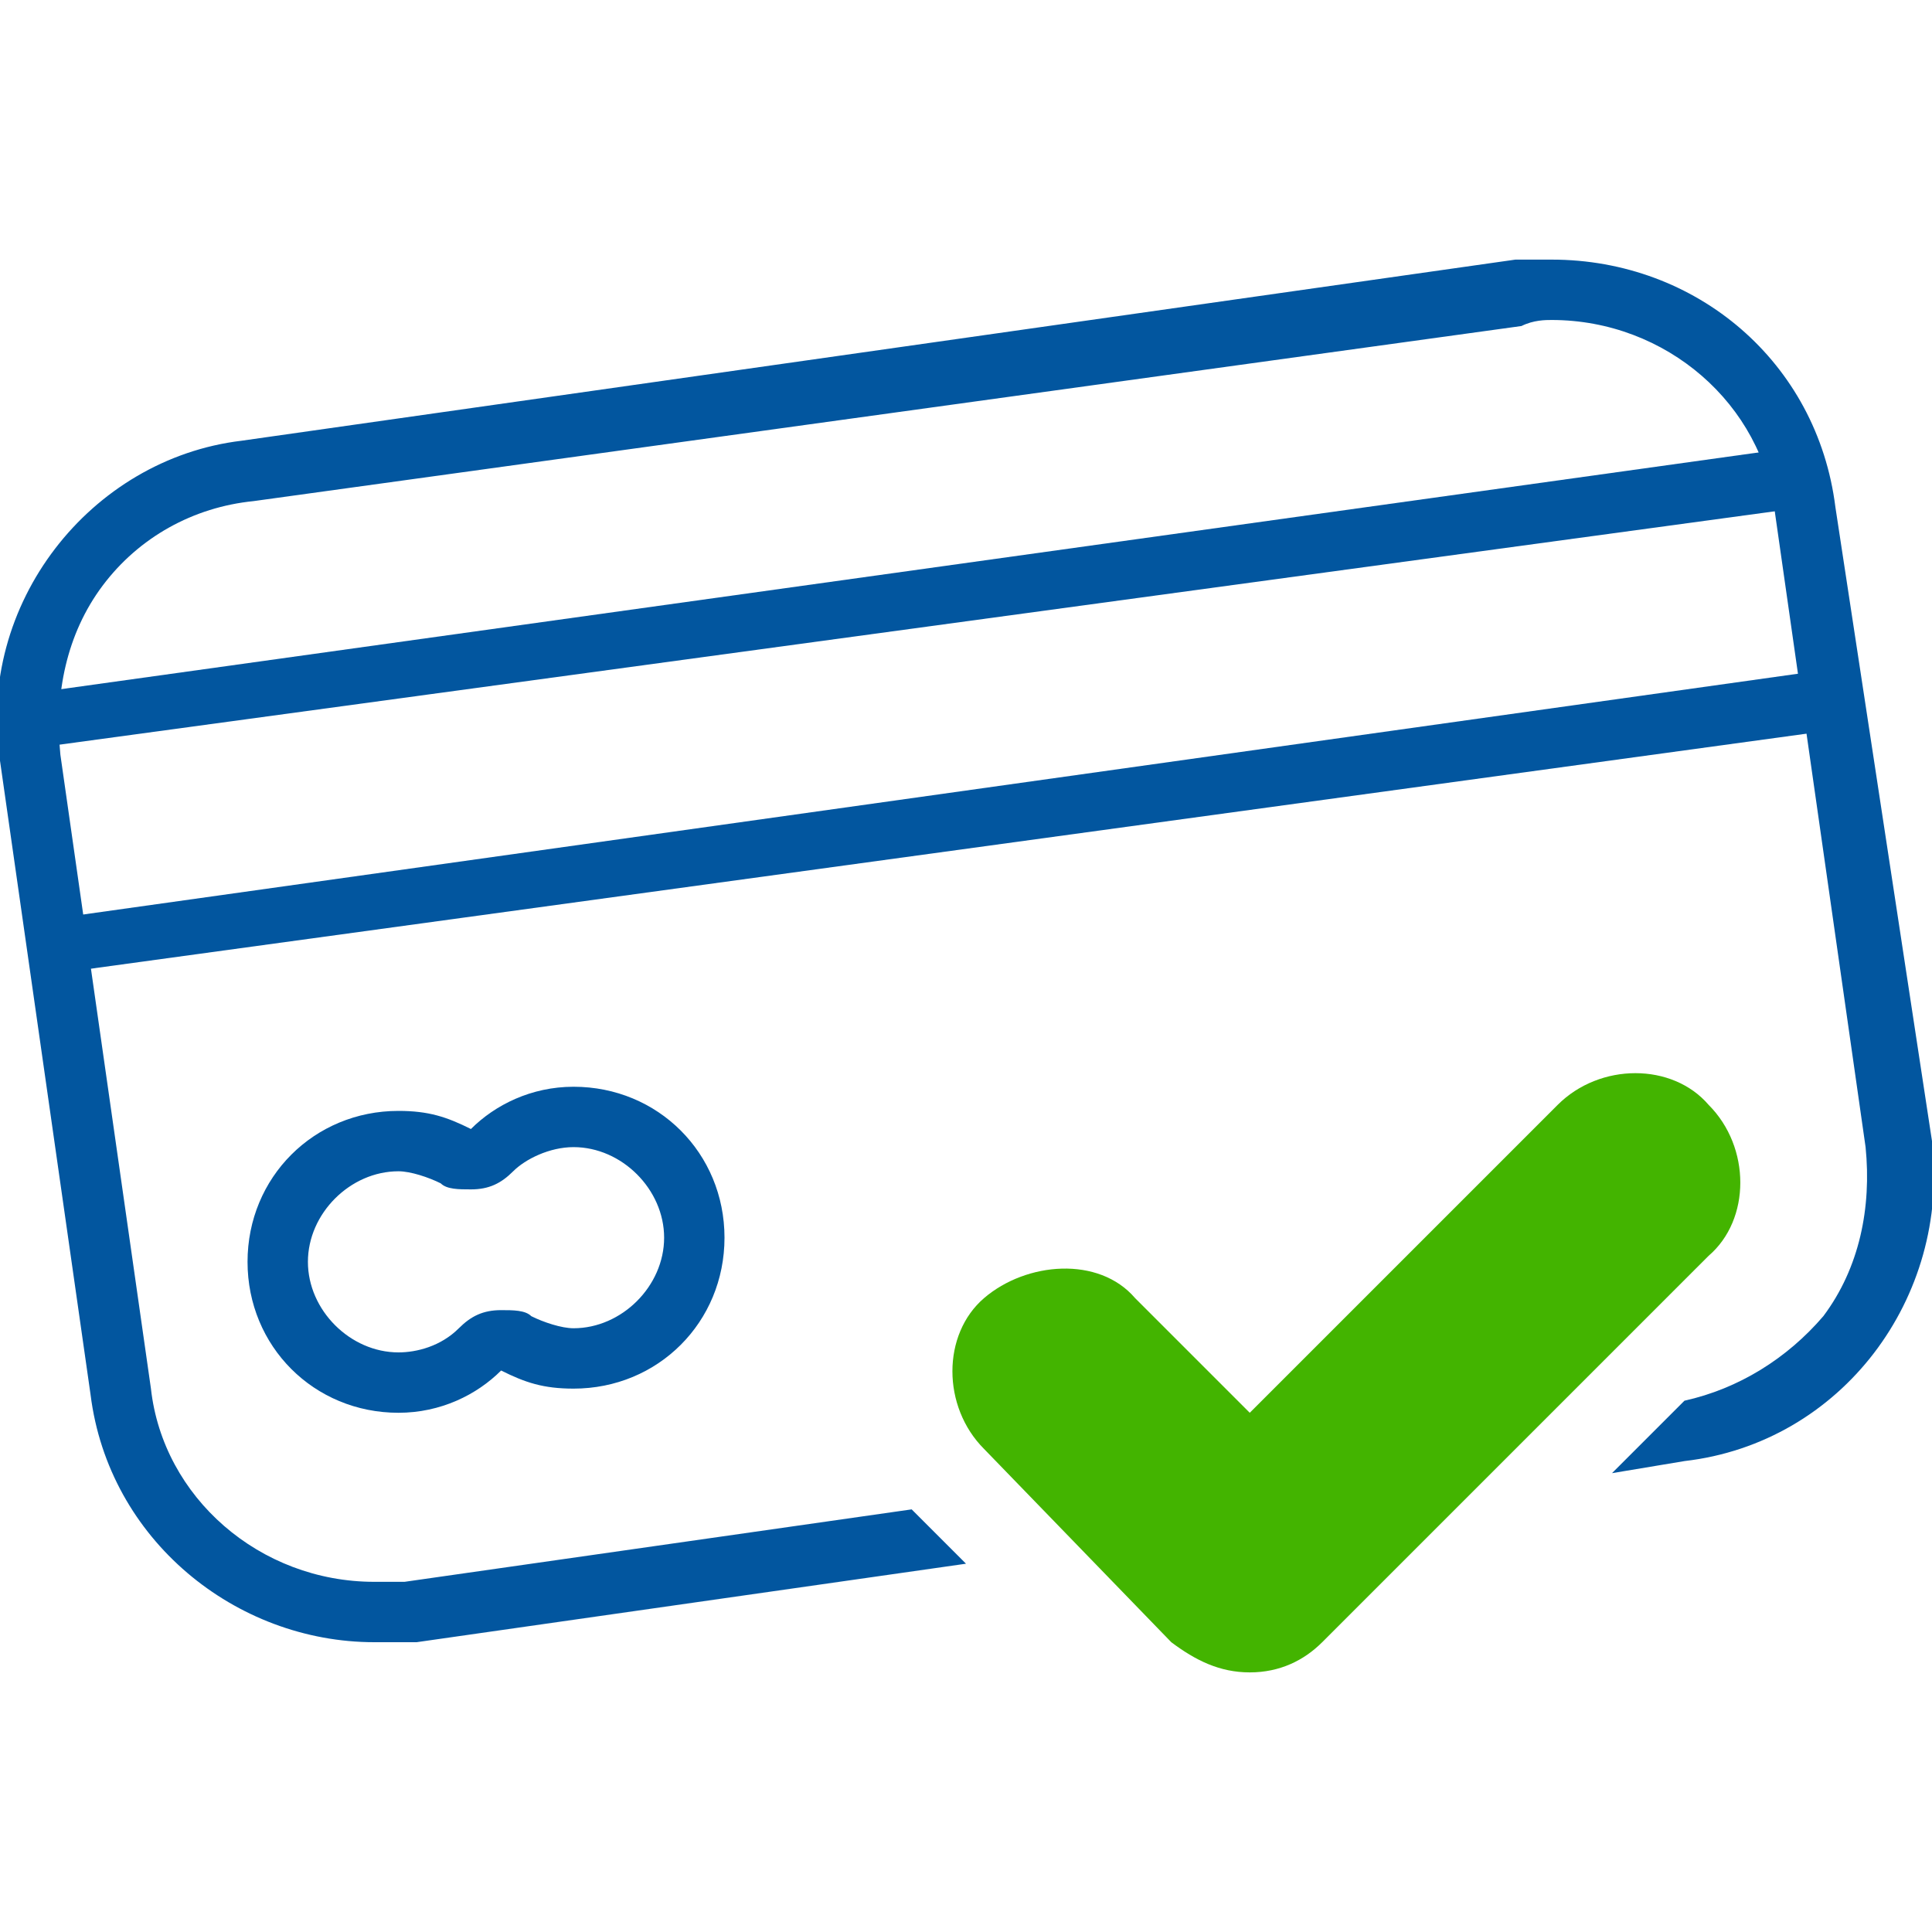
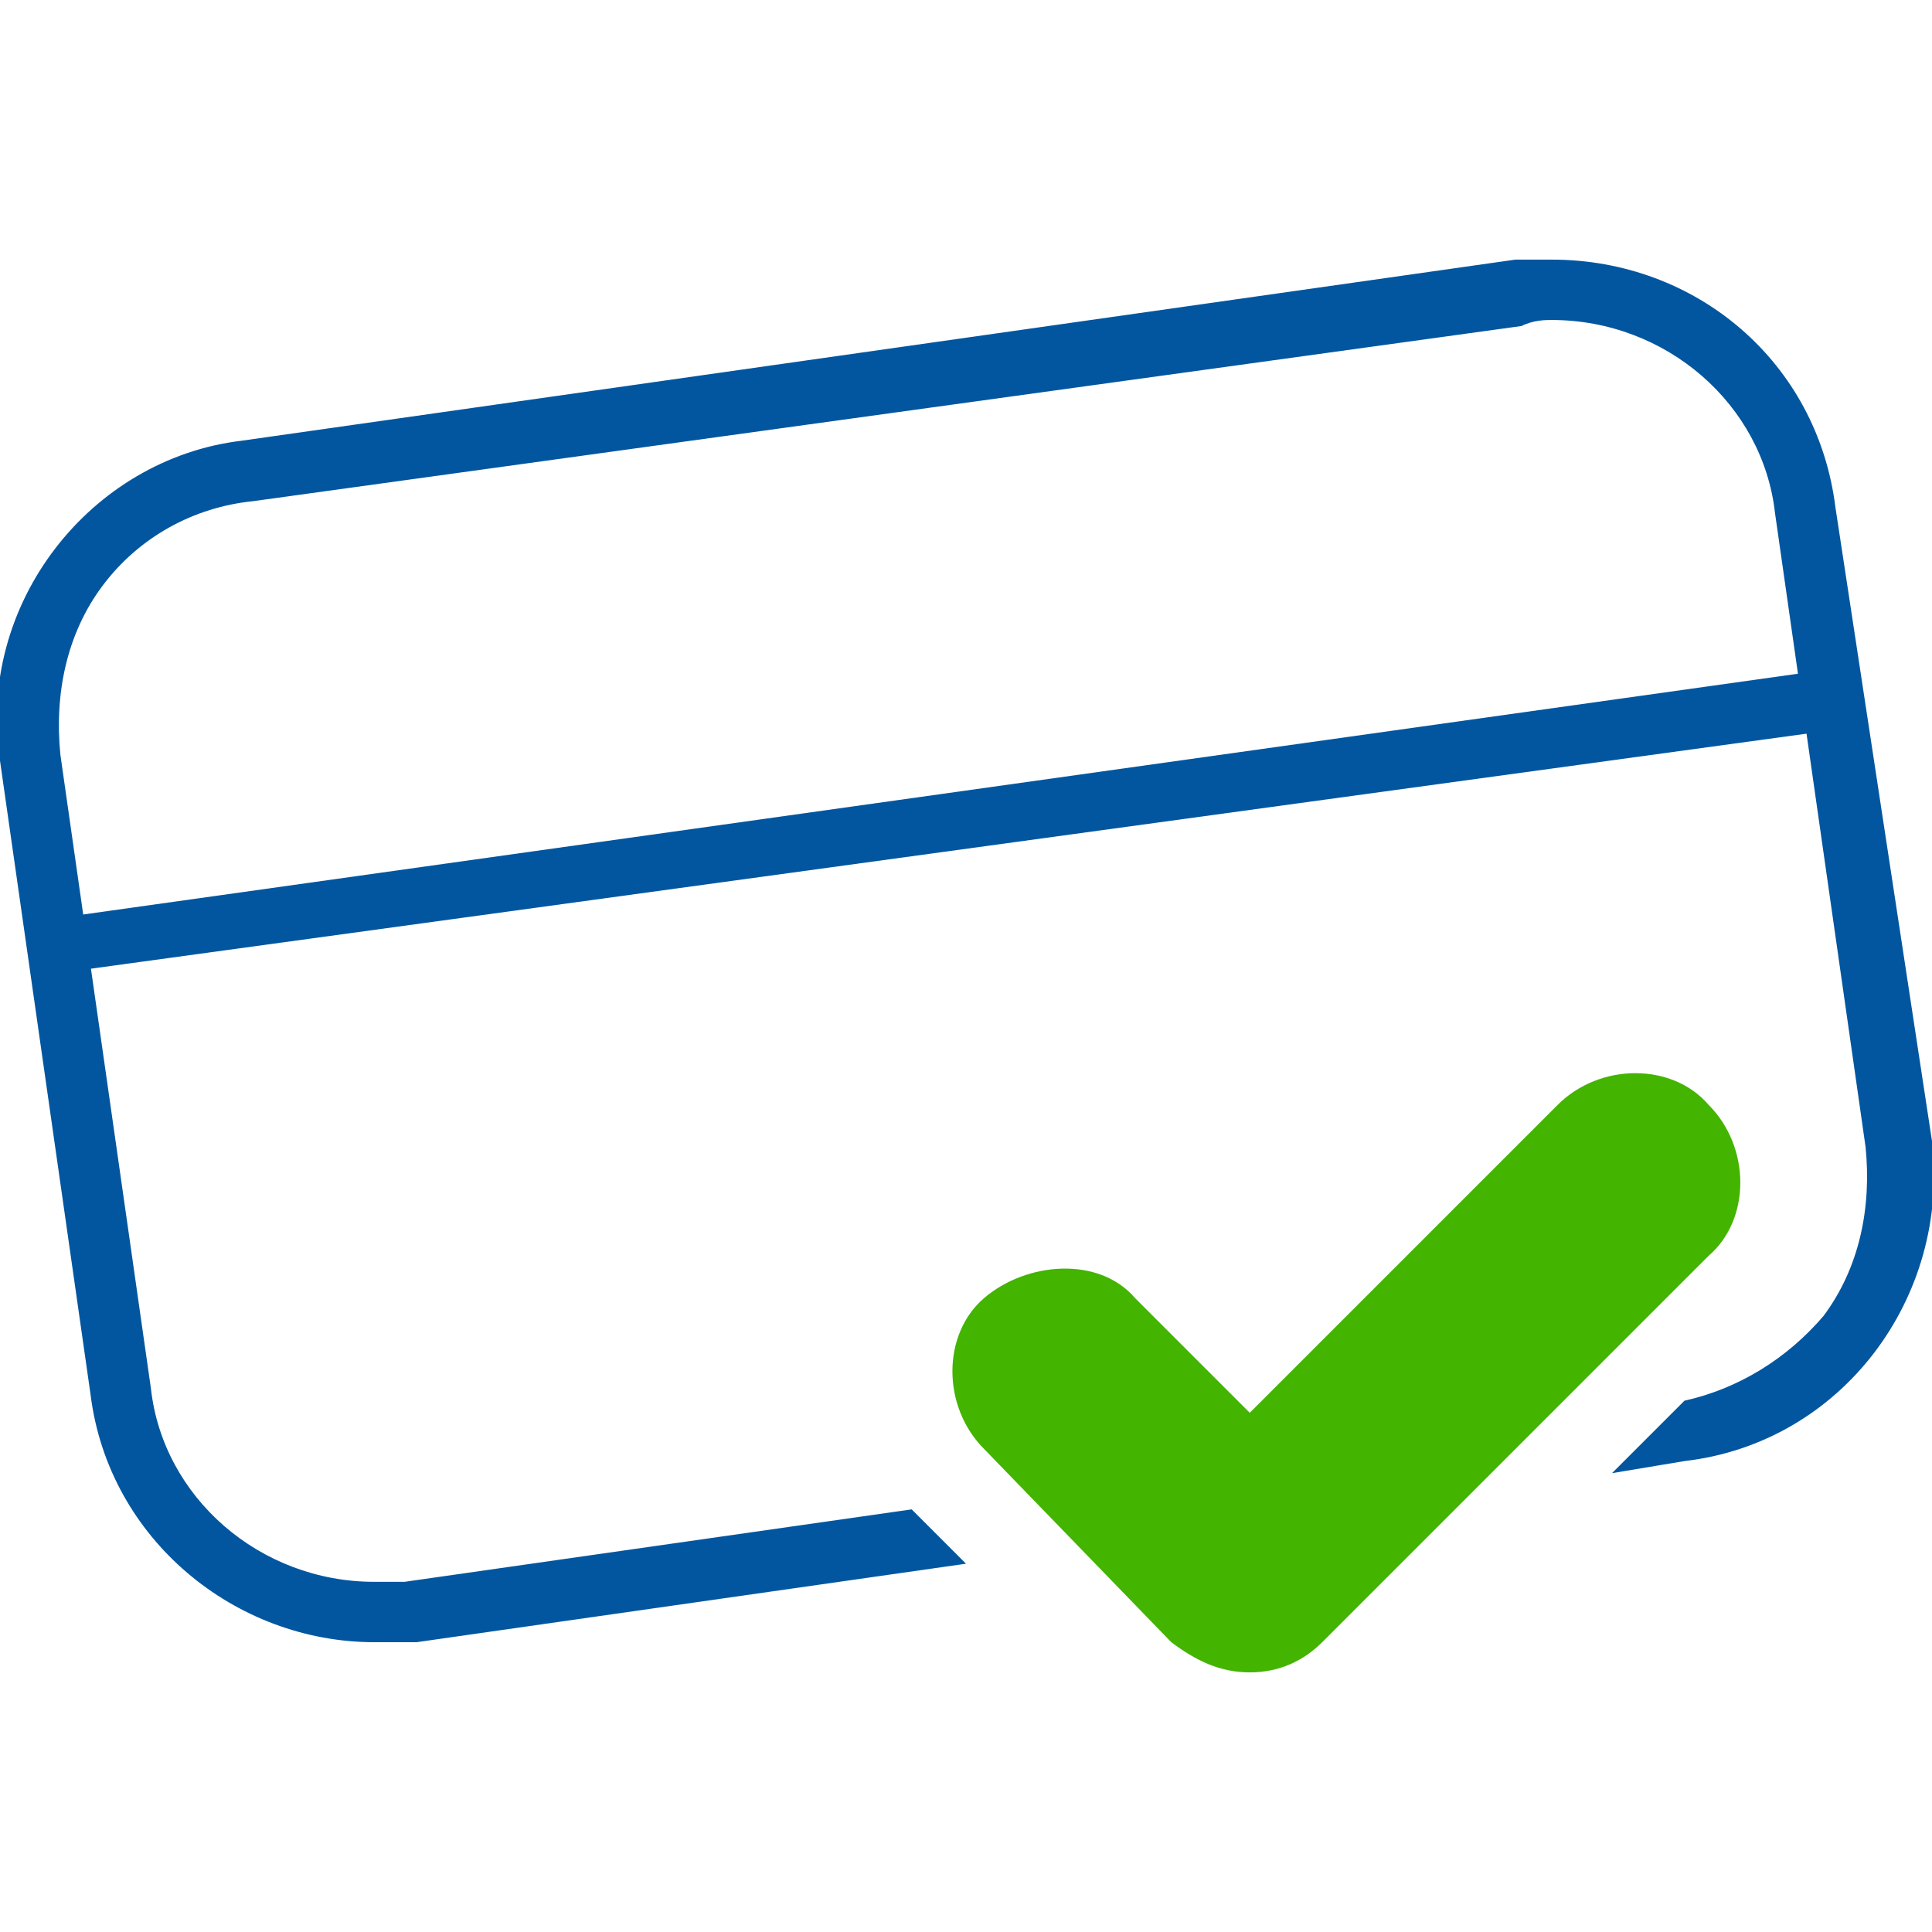
<svg xmlns="http://www.w3.org/2000/svg" enable-background="new 0 0 32 32" viewBox="0 0 32 32">
  <g fill="#02569f">
    <path d="m32 18.9-1.6-10.5c-.3-2.4-2.3-4.1-4.7-4.1-.2 0-.4 0-.6 0l-21.1 3c-2.5.3-4.4 2.7-4 5.3l1.5 10.5c.3 2.4 2.4 4.1 4.7 4.1h.7l9.1-1.3-.9-.9-8.4 1.2c-.2 0-.3 0-.5 0-1.9 0-3.5-1.4-3.7-3.2l-1.5-10.5c-.1-1 .1-2 .7-2.8s1.5-1.3 2.5-1.4l21-2.9c.2-.1.4-.1.5-.1 1.9 0 3.5 1.4 3.7 3.2l1.5 10.5c.1 1-.1 2-.7 2.8-.6.7-1.4 1.2-2.3 1.4l-1.2 1.2 1.2-.2c2.6-.3 4.4-2.7 4.1-5.3z" />
    <path d="m1 15.2 29.2-4.1.1 1-29.2 4z" />
-     <path d="m.4 11.5 29.4-4.1.1 1-29.4 4z" />
  </g>
-   <path d="m20.7 27.7c-.5 0-.9-.2-1.3-.5l-3.1-3.2c-.7-.7-.7-1.9 0-2.5s1.9-.7 2.5 0l1.9 1.9 5.1-5.1c.7-.7 1.9-.7 2.5 0 .7.7.7 1.9 0 2.5l-6.4 6.4c-.3.3-.7.5-1.2.5z" fill="#43b400" />
-   <path d="m9.5 19c.8 0 1.5.7 1.5 1.5s-.7 1.5-1.5 1.5c-.2 0-.5-.1-.7-.2-.1-.1-.3-.1-.5-.1-.3 0-.5.1-.7.3-.3.3-.7.4-1 .4-.8 0-1.5-.7-1.5-1.5s.7-1.5 1.5-1.5c.2 0 .5.1.7.2.1.1.3.1.5.1.3 0 .5-.1.7-.3s.6-.4 1-.4m0-1c-.7 0-1.3.3-1.7.7-.4-.2-.7-.3-1.2-.3-1.4 0-2.5 1.1-2.5 2.5s1.1 2.5 2.5 2.5c.7 0 1.3-.3 1.7-.7.4.2.7.3 1.2.3 1.4 0 2.5-1.1 2.5-2.5s-1.1-2.5-2.5-2.5z" fill="#02569f" />
+   <path d="m20.7 27.7c-.5 0-.9-.2-1.3-.5l-3.1-3.2c-.7-.7-.7-1.9 0-2.5s1.9-.7 2.5 0l1.9 1.9 5.1-5.1c.7-.7 1.9-.7 2.5 0 .7.7.7 1.9 0 2.5l-6.4 6.4c-.3.3-.7.5-1.2.5" fill="#43b400" />
</svg>